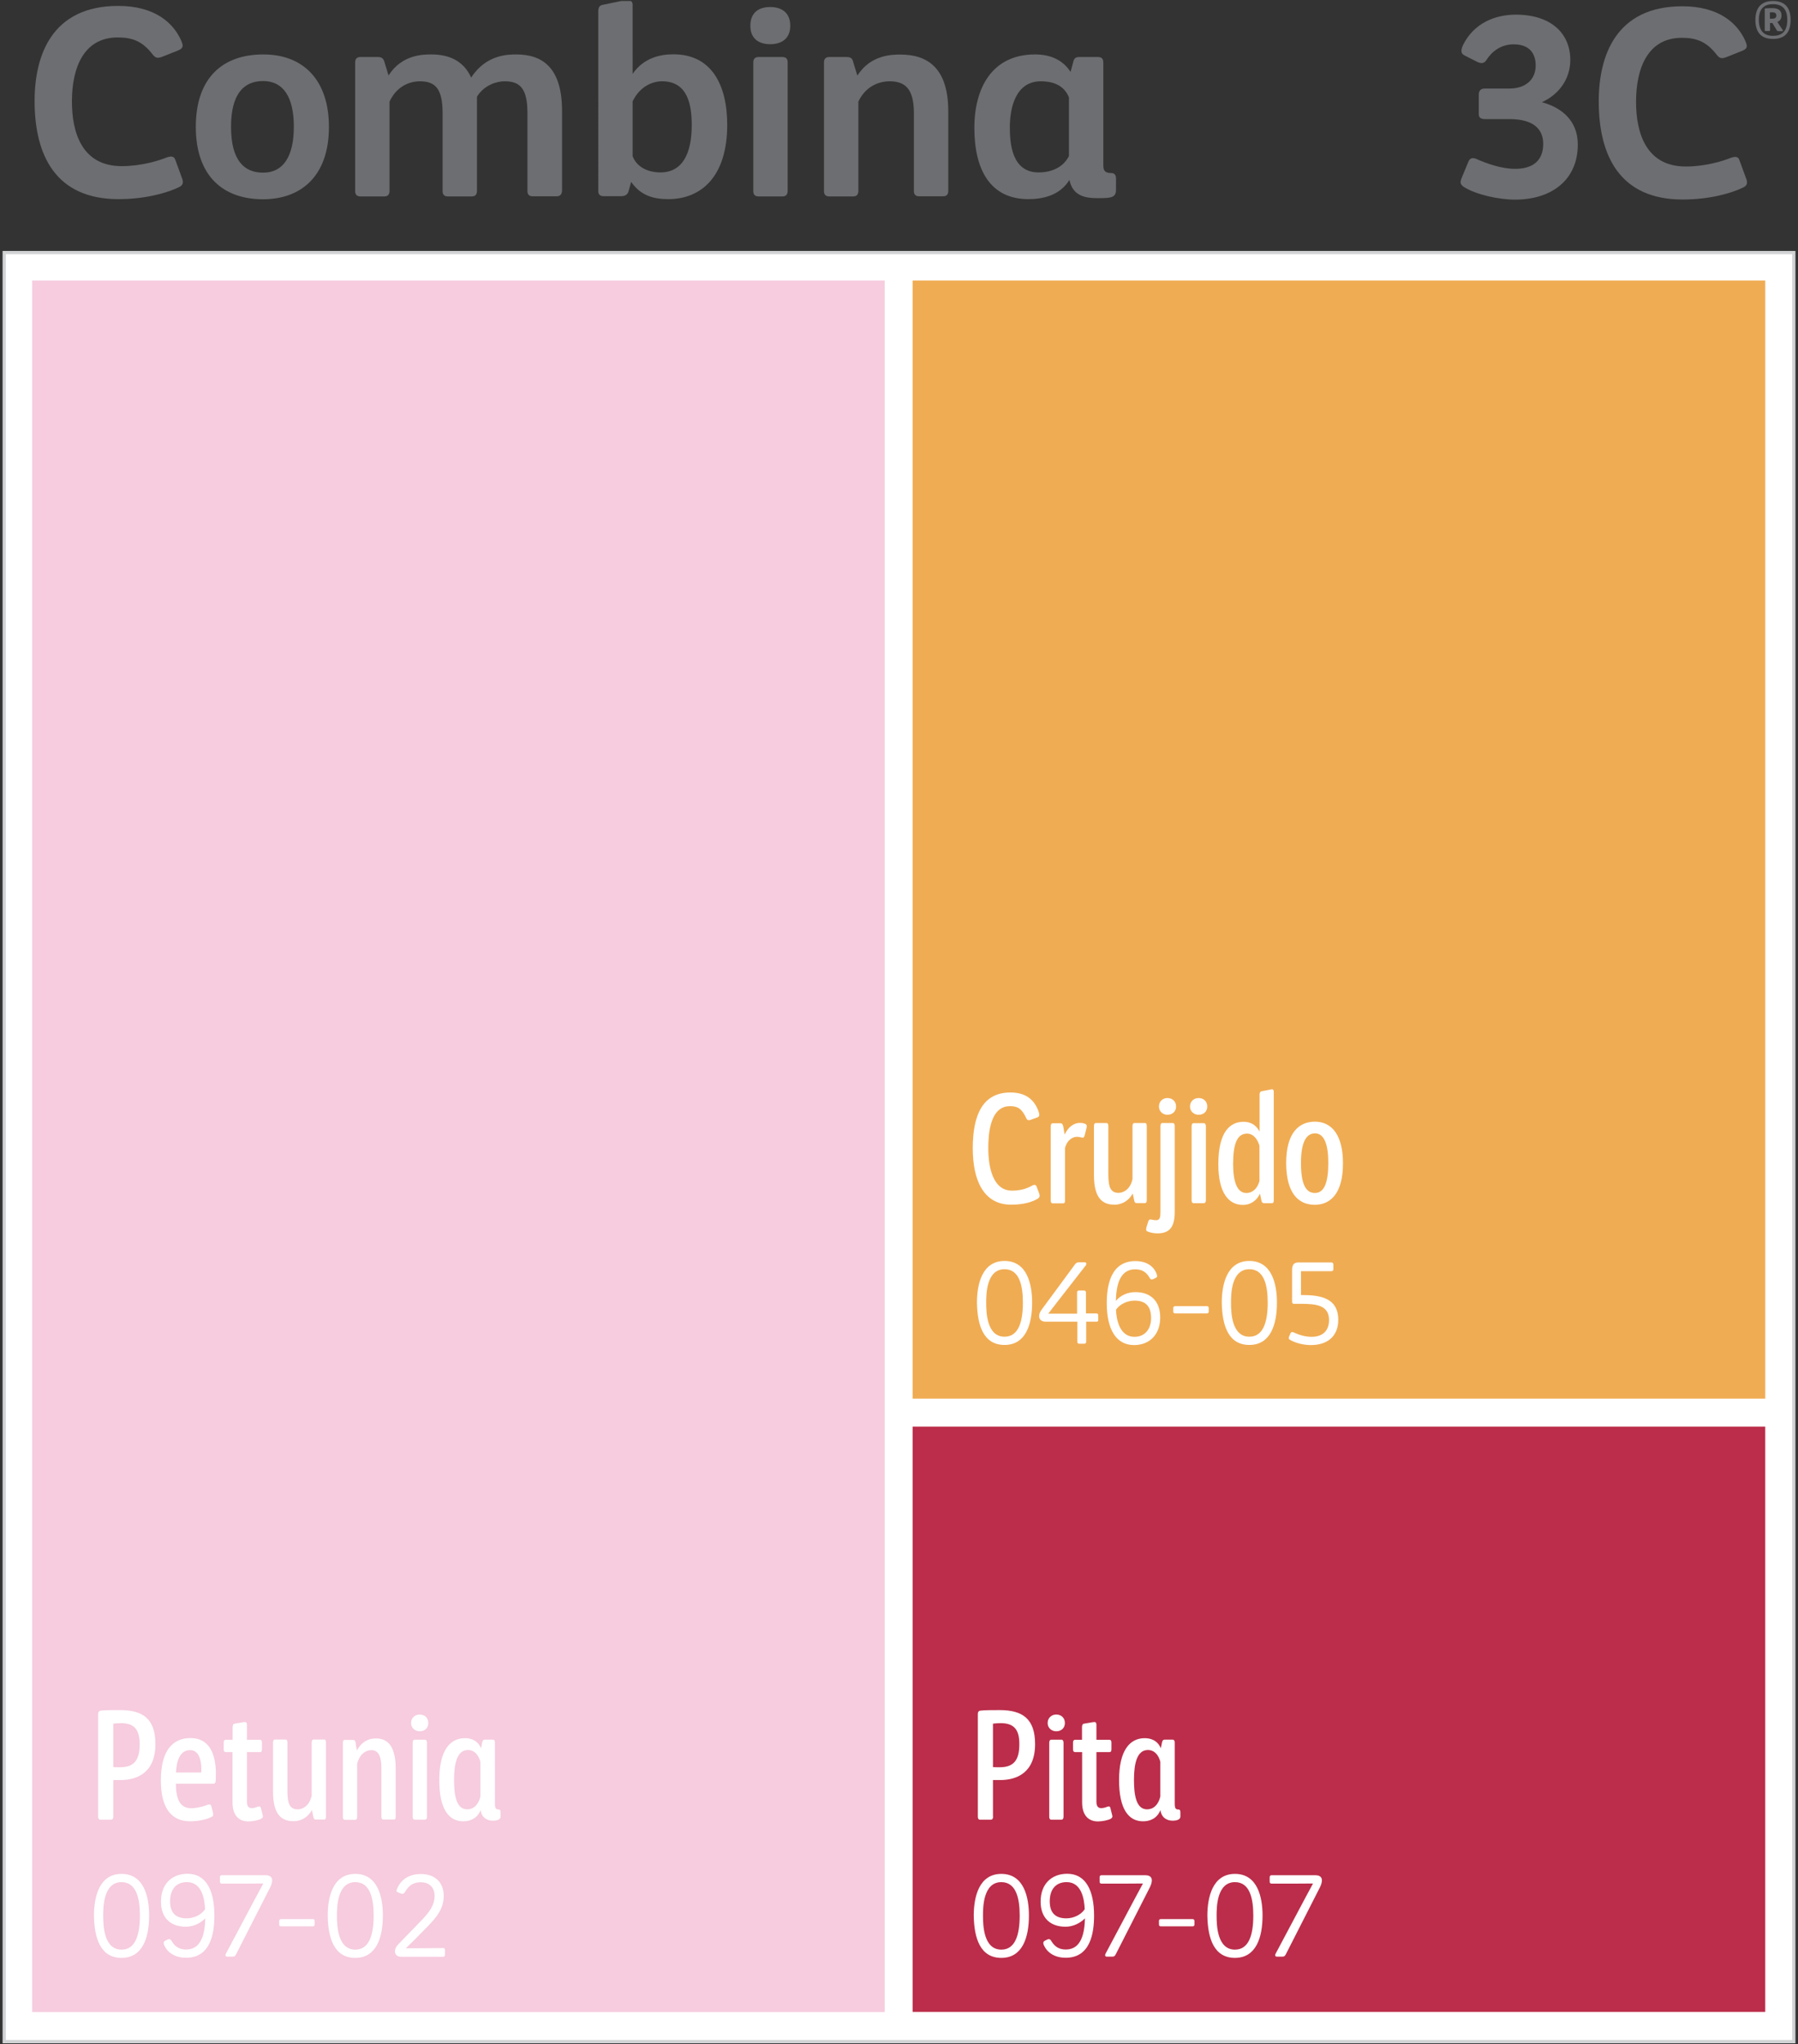
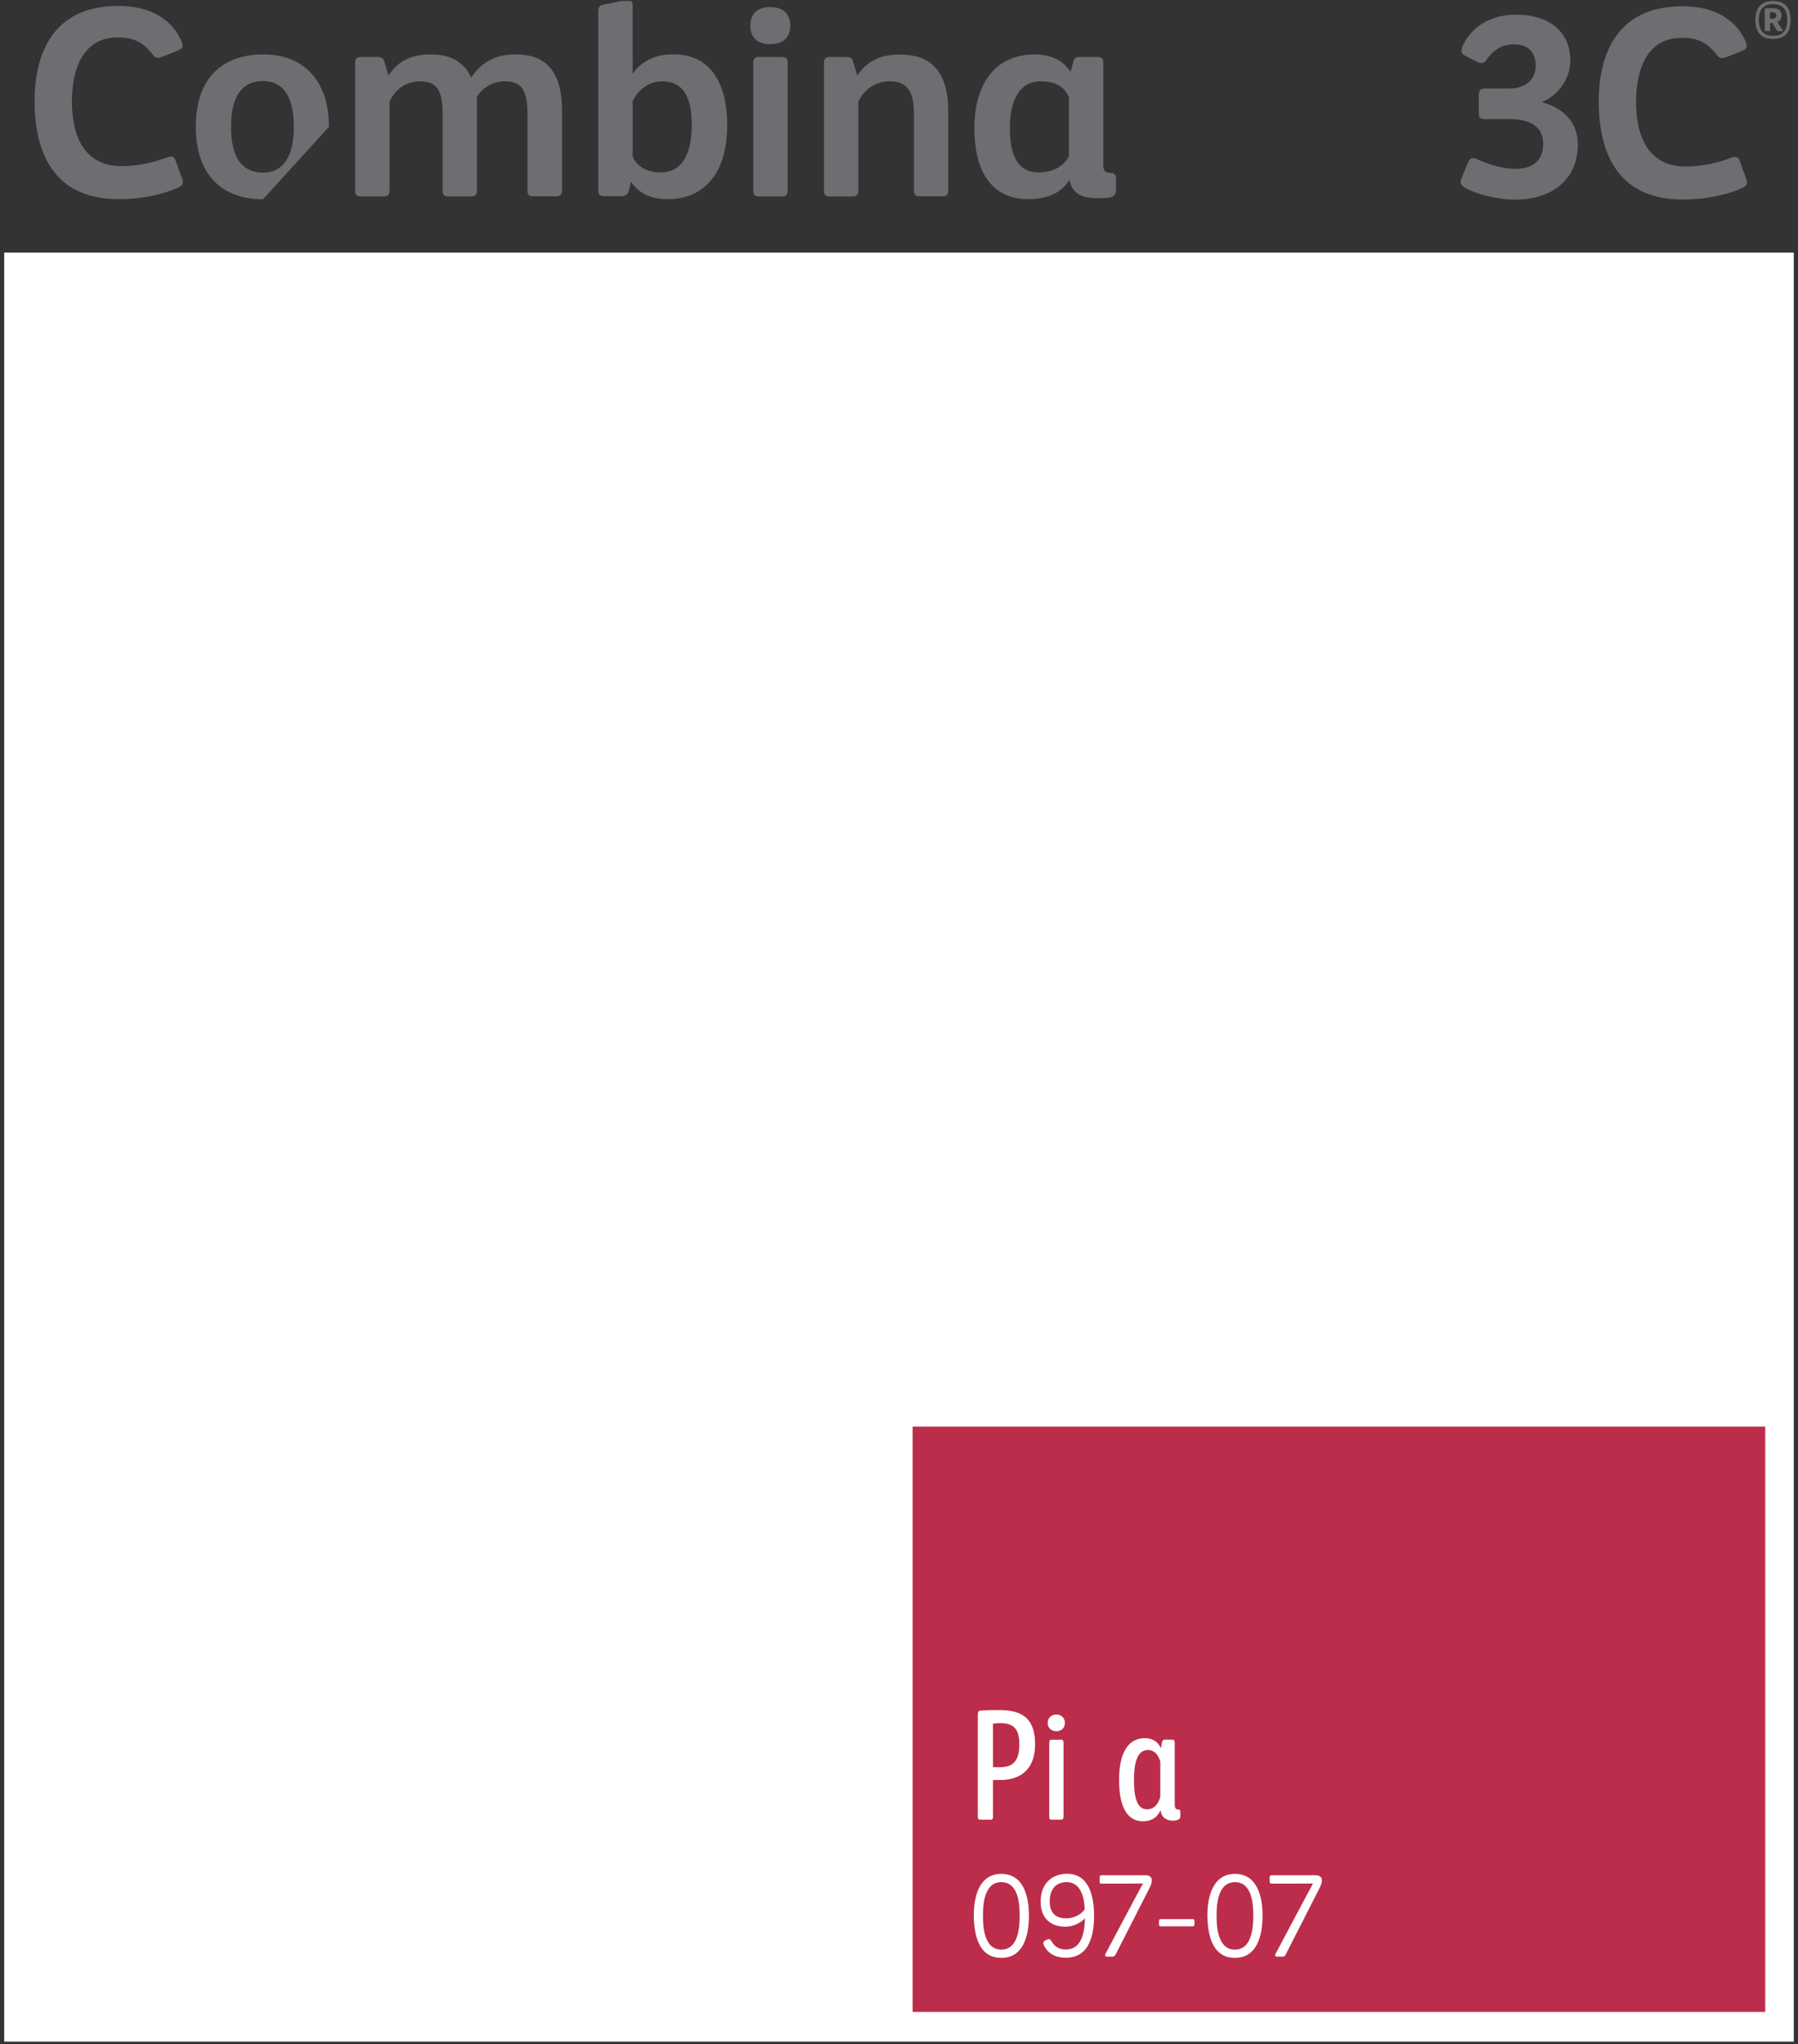
<svg xmlns="http://www.w3.org/2000/svg" xmlns:xlink="http://www.w3.org/1999/xlink" version="1.0" id="Layer_1" x="0px" y="0px" viewBox="0 0 146 166" style="enable-background:new 0 0 146 166;" xml:space="preserve">
  <rect x="0" y="0" width="146" height="166" fill="#333333" stroke="none" />
  <style type="text/css">
	.st0{clip-path:url(#SVGID_2_);fill:#FFFFFF;}
	.st1{clip-path:url(#SVGID_2_);}
	.st2{clip-path:url(#SVGID_4_);fill:none;stroke:#D1D3D4;stroke-width:0.267;stroke-miterlimit:10;}
	.st3{clip-path:url(#SVGID_2_);fill:#F6CCDE;}
	.st4{fill:#FFFFFF;}
	.st5{clip-path:url(#SVGID_6_);}
	.st6{fill:#6D6E71;}
	.st7{clip-path:url(#SVGID_2_);fill:#F0AC53;}
	.st8{clip-path:url(#SVGID_8_);}
	.st9{clip-path:url(#SVGID_10_);fill:#BB2D4A;}
	.st10{clip-path:url(#SVGID_12_);fill:#6D6E71;}
</style>
  <g>
    <defs>
      <rect id="SVGID_1_" x="0.21" y="0.08" width="145.59" height="165.84" />
    </defs>
    <clipPath id="SVGID_2_">
      <use xlink:href="#SVGID_1_" style="overflow:visible;" />
    </clipPath>
    <rect x="0.34" y="20.51" class="st0" width="145.32" height="145.27" />
    <g class="st1">
      <defs>
        <rect id="SVGID_3_" x="0.21" y="0.08" width="145.59" height="165.84" />
      </defs>
      <clipPath id="SVGID_4_">
        <use xlink:href="#SVGID_3_" style="overflow:visible;" />
      </clipPath>
-       <rect x="0.34" y="20.51" class="st2" width="145.32" height="145.27" />
    </g>
-     <rect x="2.61" y="22.78" class="st3" width="69.23" height="140.6" />
    <g class="st1">
      <path class="st4" d="M9.2,147.5c0,0.16-0.05,0.26-0.2,0.26H8.15c-0.12,0-0.18-0.09-0.18-0.25v-8.33c0-0.15,0.06-0.25,0.17-0.27    c0.34-0.05,0.97-0.05,1.61-0.05c1.83,0,2.87,0.69,2.87,2.76c0,2.31-1.47,2.92-2.84,2.92H9.2V147.5z M9.83,139.92    c-0.22,0-0.47,0.02-0.63,0.04v3.53c0.22,0.01,0.37,0.01,0.56,0.01c1.13,0,1.58-0.59,1.58-1.84    C11.35,140.45,10.91,139.92,9.83,139.92z" />
      <path class="st4" d="M17.53,143.92c0,0.2-0.01,0.43-0.01,0.61c-0.01,0.23-0.06,0.31-0.22,0.31h-3.02    c0.01,1.17,0.29,1.99,1.25,1.99c0.32,0,0.85-0.09,1.35-0.29c0.04-0.01,0.11-0.02,0.13-0.02c0.07,0,0.12,0.05,0.15,0.15l0.14,0.54    c0.01,0.06,0.01,0.09,0.01,0.13c0,0.07-0.02,0.14-0.11,0.18c-0.36,0.21-1.09,0.37-1.76,0.37c-1.46,0-2.38-0.99-2.38-3.33    c0-2.46,1-3.43,2.41-3.43C16.95,141.13,17.5,142.34,17.53,143.92z M16.35,143.65c0-0.77-0.22-1.54-0.91-1.54    c-0.85,0-1.11,0.92-1.15,1.82h2.05C16.35,143.84,16.35,143.75,16.35,143.65z" />
      <path class="st4" d="M18.89,141.26v-1.01c0-0.15,0.05-0.26,0.12-0.28l0.76-0.13c0.04,0,0.11-0.01,0.13-0.01    c0.09,0,0.15,0.06,0.15,0.22v1.22h1.06c0.11,0,0.16,0.09,0.16,0.23v0.54c0,0.15-0.04,0.23-0.16,0.23h-1.06v4.02    c0,0.43,0.18,0.53,0.39,0.53c0.1,0,0.26-0.02,0.45-0.1c0.05-0.02,0.12-0.04,0.16-0.04c0.06,0,0.11,0.04,0.14,0.15l0.12,0.48    c0.01,0.07,0.04,0.13,0.04,0.17c0,0.07-0.04,0.15-0.14,0.2c-0.2,0.12-0.7,0.22-1.04,0.22c-0.72,0-1.29-0.43-1.29-1.55v-4.08h-0.55    c-0.11,0-0.17-0.07-0.17-0.22v-0.55c0-0.15,0.06-0.23,0.17-0.23H18.89z" />
      <path class="st4" d="M22.17,145.48v-3.97c0-0.15,0.04-0.26,0.16-0.26h0.85c0.12,0,0.16,0.1,0.16,0.25v3.92c0,1,0.16,1.5,0.84,1.5    c0.26,0,0.91-0.15,1.13-1.11v-4.3c0-0.15,0.04-0.26,0.16-0.26h0.85c0.12,0,0.15,0.1,0.15,0.25v6.03c0,0.13-0.05,0.22-0.14,0.22    h-0.68c-0.14,0-0.18-0.07-0.21-0.25l-0.11-0.53c-0.45,0.8-1.15,0.91-1.46,0.91C22.9,147.89,22.17,147.4,22.17,145.48z" />
      <path class="st4" d="M31.98,147.75h-0.85c-0.11,0-0.16-0.09-0.16-0.23v-3.94c0-0.74-0.14-1.47-0.8-1.47    c-0.41,0-0.95,0.25-1.17,1.11v4.3c0,0.15-0.04,0.25-0.16,0.25H28c-0.11,0-0.16-0.09-0.16-0.23v-6.03c0-0.15,0.05-0.23,0.16-0.23    h0.66c0.15,0,0.2,0.09,0.22,0.25c0,0,0.05,0.41,0.1,0.61c0.32-0.61,0.84-0.98,1.55-0.98c1.09,0,1.6,0.82,1.6,2.48v3.89    C32.13,147.66,32.09,147.75,31.98,147.75z" />
      <path class="st4" d="M34.08,140.58c-0.36,0-0.7-0.25-0.7-0.67c0-0.44,0.34-0.69,0.7-0.69c0.38,0,0.7,0.25,0.7,0.69    C34.78,140.34,34.46,140.58,34.08,140.58z M34.67,147.51c0,0.15-0.05,0.25-0.18,0.25h-0.8c-0.14,0-0.18-0.09-0.18-0.23v-6.02    c0-0.15,0.05-0.25,0.18-0.25h0.8c0.12,0,0.18,0.1,0.18,0.25V147.51z" />
      <path class="st4" d="M40.65,147.5c0,0.22-0.23,0.34-0.64,0.34c-0.42,0-0.9-0.22-0.98-0.86c-0.28,0.69-0.86,0.91-1.41,0.91    c-1.17,0-1.95-0.97-1.95-3.35c0-2.42,0.88-3.4,2.08-3.4c0.45,0,1.03,0.15,1.31,0.82l0.1-0.49c0.04-0.18,0.12-0.21,0.21-0.21h0.65    c0.12,0,0.17,0.11,0.17,0.22v4.97c0,0.41,0.09,0.48,0.29,0.48c0.09,0,0.17,0.04,0.17,0.22V147.5z M39.01,143.06    c-0.14-0.53-0.47-0.96-1.01-0.96c-0.87,0-1.13,1.06-1.13,2.42c0,1.26,0.18,2.4,1.07,2.4c0.5,0,0.91-0.36,1.07-1.04V143.06z" />
    </g>
    <g class="st1">
      <defs>
        <rect id="SVGID_5_" x="0.21" y="0.08" width="145.59" height="165.84" />
      </defs>
      <clipPath id="SVGID_6_">
        <use xlink:href="#SVGID_5_" style="overflow:visible;" />
      </clipPath>
      <g class="st5">
        <path class="st6" d="M123.03,13.71c1.35,0,2.28-0.59,2.28-2.03c0-1.16-0.74-2.01-2.75-2.01h-1.99c-0.36,0-0.49-0.15-0.49-0.4     V7.68c0-0.3,0.15-0.49,0.47-0.49h2.01c1.29,0,2.14-0.7,2.14-1.88c0-0.57-0.19-1.71-1.78-1.71c-1.06,0-1.78,0.59-2.22,1.27     c-0.06,0.11-0.19,0.25-0.4,0.25c-0.08,0-0.23-0.04-0.32-0.08l-1.08-0.55c-0.15-0.08-0.23-0.19-0.23-0.36     c0-0.15,0.08-0.38,0.15-0.51c0.87-1.73,2.56-2.43,4.27-2.43c2.83,0,4.42,1.5,4.42,3.68c0,1.59-0.97,2.83-2.31,3.43     c1.52,0.4,2.92,1.44,2.92,3.43c0,2.88-2.12,4.48-5.1,4.48c-1.31,0-3.17-0.4-4.17-1.04c-0.15-0.11-0.25-0.23-0.25-0.38     c0-0.08,0.04-0.21,0.08-0.32l0.55-1.33c0.08-0.19,0.19-0.3,0.38-0.3c0.06,0,0.15,0.02,0.21,0.04     C120.72,13.28,121.91,13.71,123.03,13.71z" />
        <path class="st6" d="M136.57,3.07c-2.77,0-3.72,2.47-3.72,5.2c0,2.47,0.78,5.25,4.04,5.25c1.61,0,3-0.44,3.7-0.72     c0.04-0.02,0.23-0.06,0.3-0.06c0.15,0,0.28,0.06,0.34,0.23l0.59,1.61c0.02,0.06,0.04,0.17,0.04,0.23c0,0.19-0.11,0.32-0.32,0.42     c-0.91,0.44-2.67,0.97-4.91,0.97c-5.08,0-6.81-3.53-6.81-7.97c0-3.74,1.42-7.72,6.79-7.72c2.96,0,4.48,1.37,5.12,2.83     c0.06,0.15,0.11,0.28,0.11,0.4c0,0.19-0.15,0.3-0.4,0.4l-1.18,0.47c-0.15,0.06-0.28,0.11-0.44,0.11s-0.3-0.11-0.44-0.3     C138.57,3.39,137.77,3.07,136.57,3.07z" />
      </g>
      <g class="st5">
        <path class="st6" d="M9.56,3.04c-2.77,0-3.72,2.47-3.72,5.2c0,2.47,0.78,5.25,4.04,5.25c1.61,0,3-0.44,3.7-0.72     c0.04-0.02,0.23-0.06,0.3-0.06c0.15,0,0.27,0.06,0.34,0.23l0.59,1.61c0.02,0.06,0.04,0.17,0.04,0.23c0,0.19-0.11,0.32-0.32,0.42     c-0.91,0.44-2.67,0.97-4.91,0.97c-5.08,0-6.81-3.53-6.81-7.97c0-3.74,1.42-7.72,6.79-7.72c2.96,0,4.48,1.37,5.12,2.83     c0.06,0.15,0.11,0.27,0.11,0.4c0,0.19-0.15,0.3-0.4,0.4l-1.18,0.47c-0.15,0.06-0.28,0.11-0.44,0.11s-0.3-0.11-0.44-0.3     C11.57,3.36,10.77,3.04,9.56,3.04z" />
-         <path class="st6" d="M21.36,16.18c-3.26,0-5.46-1.9-5.46-5.88c0-4.02,2.22-5.88,5.48-5.88c3.34,0,5.33,2.18,5.33,5.88     C26.71,14.36,24.39,16.18,21.36,16.18z M23.86,10.3c0-2.45-0.87-3.72-2.5-3.72c-1.56,0-2.6,1.04-2.6,3.72     c0,2.77,1.1,3.72,2.6,3.72C23.07,14.02,23.86,12.6,23.86,10.3z" />
+         <path class="st6" d="M21.36,16.18c-3.26,0-5.46-1.9-5.46-5.88c0-4.02,2.22-5.88,5.48-5.88c3.34,0,5.33,2.18,5.33,5.88     z M23.86,10.3c0-2.45-0.87-3.72-2.5-3.72c-1.56,0-2.6,1.04-2.6,3.72     c0,2.77,1.1,3.72,2.6,3.72C23.07,14.02,23.86,12.6,23.86,10.3z" />
        <path class="st6" d="M45.2,15.94h-1.95c-0.3,0-0.42-0.17-0.42-0.42V9.2c0-2.01-0.59-2.6-1.86-2.6c-0.59,0-1.63,0.27-2.24,1.25     v7.63c0,0.25-0.08,0.47-0.42,0.47h-1.95c-0.3,0-0.42-0.17-0.42-0.42V9.2c0-2.01-0.59-2.6-1.86-2.6c-0.55,0-1.78,0.21-2.45,1.65     v7.23c0,0.25-0.08,0.47-0.42,0.47h-1.95c-0.3,0-0.42-0.17-0.42-0.42V5.05c0-0.25,0.13-0.42,0.42-0.42h1.44     c0.32,0,0.44,0.15,0.51,0.38l0.34,1.12c1.08-1.71,2.83-1.71,3.47-1.71c1.44,0,2.62,0.51,3.24,1.88c1.21-1.88,3.02-1.88,3.66-1.88     c2.16,0,3.72,1.1,3.72,4.61v6.45C45.62,15.73,45.53,15.94,45.2,15.94z" />
        <path class="st6" d="M51.37,6c0.91-1.33,2.28-1.59,3.32-1.59c3.05,0,4.36,2.43,4.36,5.73c0,4.23-2.14,6.03-4.78,6.03     c-1.14,0-2.22-0.25-3.02-1.4l-0.21,0.76c-0.08,0.3-0.32,0.4-0.61,0.4H49c-0.3,0-0.42-0.17-0.42-0.42V0.89     c0-0.36,0.19-0.46,0.32-0.49l1.75-0.36C50.76,0.02,50.89,0,51.01,0c0.15,0,0.36,0.11,0.36,0.38V6z M51.37,12.69     c0.49,1.23,1.84,1.31,2.26,1.31c1.75,0,2.54-1.48,2.54-3.83c0-1.61-0.3-3.57-2.41-3.57c-0.76,0-1.8,0.4-2.39,1.63V12.69z" />
        <path class="st6" d="M62.54,3.59c-0.91,0-1.61-0.44-1.61-1.5c0-1.08,0.7-1.52,1.61-1.52c0.91,0,1.63,0.44,1.63,1.52     C64.17,3.15,63.45,3.59,62.54,3.59z M63.96,15.48c0,0.25-0.08,0.47-0.42,0.47h-1.95c-0.3,0-0.42-0.17-0.42-0.42V5.05     c0-0.25,0.13-0.42,0.42-0.42h1.95c0.3,0,0.42,0.17,0.42,0.42V15.48z" />
        <path class="st6" d="M76.58,15.94h-1.95c-0.3,0-0.42-0.17-0.42-0.42V9.2c0-2.01-0.72-2.6-1.99-2.6c-0.57,0-1.84,0.21-2.52,1.65     v7.23c0,0.25-0.08,0.47-0.42,0.47h-1.95c-0.3,0-0.42-0.17-0.42-0.42V5.05c0-0.25,0.13-0.42,0.42-0.42h1.42     c0.42,0,0.49,0.21,0.55,0.47l0.32,1.04c1.08-1.71,2.85-1.71,3.49-1.71c2.22,0,3.89,1.1,3.89,4.61v6.45     C77,15.73,76.92,15.94,76.58,15.94z" />
        <path class="st6" d="M90.62,15.39c0,0.66-0.36,0.7-1.5,0.7c-0.99,0-2.01-0.17-2.28-1.48c-0.8,1.29-2.2,1.56-3.34,1.56     c-3.05,0-4.38-2.33-4.38-5.79c0-3.24,1.44-5.96,4.93-5.96c1.14,0,2.22,0.38,2.88,1.42l0.23-0.85c0.08-0.34,0.3-0.36,0.51-0.36     h1.48c0.34,0,0.44,0.17,0.44,0.47v8.27c0,0.4,0.06,0.68,0.63,0.68c0.23,0,0.4,0.11,0.4,0.44V15.39z M86.8,7.91     c-0.42-1.06-1.42-1.31-2.28-1.31C82.48,6.6,82,8.73,82,10.34c0,1.33,0.17,3.66,2.33,3.66c1.02,0,1.99-0.38,2.47-1.33V7.91z" />
      </g>
    </g>
    <g class="st1">
      <path class="st4" d="M9.87,152.16c1.84,0,2.24,1.9,2.24,3.38c0,1.76-0.51,3.44-2.24,3.44c-1.7,0-2.21-1.57-2.24-3.43    C7.63,154.08,8.03,152.16,9.87,152.16z M8.38,155.55c0,0.8,0.05,2.76,1.49,2.76c1.13,0,1.49-1.2,1.49-2.77    c0-1.42-0.3-2.71-1.49-2.71C8.38,152.83,8.38,154.91,8.38,155.55z" />
      <path class="st4" d="M15.12,158.3c1.3,0,1.52-1.42,1.55-2.53c-0.41,0.41-0.98,0.68-1.58,0.68c-1.21,0-2.02-0.69-2.02-2.04    c0-1.44,0.9-2.26,2.16-2.26c1.48,0,2.18,1.31,2.18,3.4c0,1.4-0.29,3.42-2.3,3.42c-1.49,0-1.81-1.11-1.81-1.11    c-0.01-0.03-0.01-0.07-0.01-0.09c0-0.08,0.03-0.13,0.12-0.18c0.04-0.02,0.14-0.08,0.25-0.12c0.03-0.01,0.07-0.01,0.09-0.01    c0.1,0,0.14,0.08,0.2,0.17C14.25,158.14,14.65,158.3,15.12,158.3z M13.81,154.39c0,0.88,0.41,1.38,1.35,1.38    c0.59,0,1.19-0.29,1.49-0.74c-0.03-0.77-0.23-2.19-1.45-2.2C14.31,152.82,13.81,153.41,13.81,154.39z" />
      <path class="st4" d="M18.01,152.27h3.57c0.35,0,0.52,0.16,0.52,0.41c0,0.19-0.06,0.37-0.18,0.61l-2.75,5.4    c-0.08,0.15-0.13,0.19-0.3,0.19h-0.43c-0.12,0-0.13-0.08-0.13-0.11c0-0.08,0.03-0.13,0.08-0.22l2.37-4.46l0.62-1.15l-1.56,0.01    h-1.8c-0.12,0-0.16-0.06-0.16-0.16v-0.36C17.85,152.33,17.9,152.27,18.01,152.27z" />
      <path class="st4" d="M22.82,155.83h2.58c0.11,0,0.15,0.07,0.15,0.16v0.27c0,0.11-0.04,0.16-0.16,0.16h-2.56    c-0.12,0-0.16-0.06-0.16-0.16V156C22.67,155.9,22.72,155.83,22.82,155.83z" />
      <path class="st4" d="M28.85,152.16c1.84,0,2.24,1.9,2.24,3.38c0,1.76-0.51,3.44-2.24,3.44c-1.7,0-2.21-1.57-2.24-3.43    C26.61,154.08,27.01,152.16,28.85,152.16z M27.36,155.55c0,0.8,0.05,2.76,1.49,2.76c1.13,0,1.49-1.2,1.49-2.77    c0-1.42-0.3-2.71-1.49-2.71C27.36,152.83,27.36,154.91,27.36,155.55z" />
      <path class="st4" d="M32.67,153.78c-0.03,0-0.1-0.02-0.14-0.04l-0.19-0.07c-0.09-0.03-0.14-0.07-0.14-0.14    c0-0.02,0.01-0.1,0.03-0.13c0.34-0.84,1.05-1.23,1.95-1.23c1.14,0,1.85,0.68,1.85,1.77c0,1.01-0.53,1.68-1.23,2.41l-1.23,1.25    l-0.62,0.6h0.72l2.3-0.02c0.14,0,0.16,0.07,0.16,0.18v0.37c0,0.11-0.03,0.16-0.17,0.16h-3.4c-0.37,0-0.49-0.26-0.49-0.41    c0-0.28,0.13-0.45,0.29-0.62l1.85-1.91c0.67-0.69,1.08-1.26,1.08-2.02c0-0.65-0.42-1.09-1.12-1.09c-0.52,0-0.96,0.19-1.3,0.82    C32.78,153.76,32.73,153.78,32.67,153.78z" />
    </g>
-     <rect x="74.11" y="22.78" class="st7" width="69.23" height="90.79" />
    <g class="st1">
      <defs>
        <rect id="SVGID_7_" x="0.21" y="0.08" width="145.59" height="165.84" />
      </defs>
      <clipPath id="SVGID_8_">
        <use xlink:href="#SVGID_7_" style="overflow:visible;" />
      </clipPath>
      <g class="st8">
        <g>
          <defs>
            <rect id="SVGID_9_" x="65.11" y="108.53" width="87.23" height="55.84" />
          </defs>
          <clipPath id="SVGID_10_">
            <use xlink:href="#SVGID_9_" style="overflow:visible;" />
          </clipPath>
          <rect x="74.11" y="115.84" class="st9" width="69.23" height="47.53" />
        </g>
      </g>
    </g>
    <g class="st1">
      <path class="st4" d="M82.01,89.82c-1.31,0-1.76,1.46-1.76,3.4c0,1.6,0.39,3.46,1.92,3.46c0.59,0,1.13-0.11,1.68-0.43    c0.05-0.02,0.1-0.04,0.15-0.04c0.06,0,0.12,0.04,0.16,0.11l0.23,0.61c0.01,0.06,0.03,0.11,0.03,0.15c0,0.1-0.03,0.17-0.15,0.25    c-0.41,0.25-1.11,0.49-2.16,0.49c-2.29,0-3.12-2.06-3.12-4.58c0-2.7,0.8-4.53,3.06-4.53c1.24,0,1.98,0.58,2.32,1.65    c0.01,0.06,0.02,0.12,0.02,0.16c0,0.09-0.02,0.16-0.17,0.22l-0.48,0.17c-0.07,0.04-0.15,0.05-0.2,0.05    c-0.09,0-0.16-0.05-0.21-0.17C82.97,90,82.61,89.82,82.01,89.82z" />
      <path class="st4" d="M88.07,92.22c-0.04,0.11-0.07,0.16-0.16,0.16s-0.23-0.07-0.45-0.07c-0.29,0-0.77,0.17-0.98,0.9v4.29    c0,0.14-0.04,0.21-0.14,0.21h-0.86c-0.11,0-0.16-0.09-0.16-0.23v-6.02c0-0.15,0.05-0.25,0.16-0.25h0.64c0.13,0,0.18,0.1,0.22,0.26    l0.11,0.66c0.26-0.57,0.71-0.95,1.23-0.95c0.15,0,0.33,0.02,0.46,0.09c0.09,0.05,0.11,0.11,0.11,0.2c0,0.02-0.01,0.04-0.01,0.07    L88.07,92.22z" />
      <path class="st4" d="M88.83,95.42v-3.97c0-0.15,0.04-0.26,0.16-0.26h0.85c0.12,0,0.16,0.1,0.16,0.25v3.92c0,1,0.16,1.5,0.83,1.5    c0.26,0,0.91-0.15,1.13-1.11v-4.3c0-0.15,0.04-0.26,0.16-0.26h0.85c0.12,0,0.15,0.1,0.15,0.25v6.03c0,0.13-0.05,0.22-0.14,0.22    H92.3c-0.13,0-0.18-0.07-0.21-0.25l-0.11-0.53c-0.45,0.8-1.15,0.91-1.46,0.91C89.56,97.83,88.83,97.34,88.83,95.42z" />
-       <path class="st4" d="M95.39,98.37c0,1.18-0.34,1.78-1.41,1.78c-0.22,0-0.57-0.05-0.79-0.15c-0.09-0.02-0.12-0.09-0.12-0.18    c0-0.04,0.01-0.09,0.02-0.15l0.15-0.49c0.04-0.13,0.11-0.16,0.17-0.16c0.1,0,0.25,0.06,0.46,0.06c0.32,0,0.36-0.23,0.36-0.69    v-6.95c0-0.15,0.05-0.25,0.16-0.25h0.83c0.12,0,0.17,0.1,0.17,0.25V98.37z M94.79,90.52c-0.34,0-0.68-0.25-0.68-0.67    c0-0.44,0.33-0.69,0.68-0.69c0.38,0,0.71,0.25,0.71,0.69C95.5,90.28,95.17,90.52,94.79,90.52z" />
      <path class="st4" d="M97.33,90.52c-0.36,0-0.7-0.25-0.7-0.67c0-0.44,0.34-0.69,0.7-0.69c0.38,0,0.7,0.25,0.7,0.69    C98.03,90.28,97.71,90.52,97.33,90.52z M97.92,97.45c0,0.15-0.05,0.25-0.18,0.25h-0.8c-0.13,0-0.18-0.09-0.18-0.23v-6.02    c0-0.15,0.05-0.25,0.18-0.25h0.8c0.12,0,0.18,0.1,0.18,0.25V97.45z" />
      <path class="st4" d="M103.43,97.48c0,0.11-0.04,0.22-0.13,0.22h-0.64c-0.1,0-0.21-0.04-0.23-0.22l-0.12-0.55    c-0.28,0.6-0.81,0.91-1.38,0.91c-1.15,0-2-0.96-2-3.3c0-2.74,1.02-3.45,2.05-3.45c0.45,0,0.96,0.15,1.3,0.8v-3.02    c0-0.14,0.06-0.22,0.12-0.25l0.76-0.15c0.03-0.01,0.1-0.02,0.15-0.02c0.06,0,0.12,0.07,0.12,0.2V97.48z M102.27,93.03    c-0.16-0.53-0.49-0.98-1.01-0.98c-0.79,0-1.13,0.8-1.13,2.46c0,1.34,0.28,2.36,1.07,2.36c0.52,0,0.91-0.37,1.07-0.97V93.03z" />
      <path class="st4" d="M106.76,97.83c-1.35,0-2.32-0.97-2.32-3.4c0-2.44,1.03-3.35,2.33-3.35c1.41,0,2.28,1.14,2.28,3.37    C109.06,97,107.96,97.83,106.76,97.83z M106.78,92.03c-0.76,0-1.14,0.82-1.14,2.4c0,1.7,0.38,2.44,1.13,2.44    c0.77,0,1.09-0.86,1.09-2.44C107.86,92.93,107.53,92.03,106.78,92.03z" />
    </g>
    <g class="st1">
      <path class="st4" d="M81.57,102.39c1.84,0,2.24,1.9,2.24,3.38c0,1.76-0.51,3.44-2.24,3.44c-1.7,0-2.21-1.57-2.24-3.43    C79.33,104.31,79.73,102.39,81.57,102.39z M80.08,105.78c0,0.8,0.05,2.76,1.49,2.76c1.13,0,1.49-1.2,1.49-2.77    c0-1.42-0.3-2.71-1.49-2.71C80.08,103.06,80.08,105.14,80.08,105.78z" />
      <path class="st4" d="M89.04,107.32H88.2v1.61c0,0.12-0.05,0.18-0.16,0.18h-0.41c-0.12,0-0.15-0.07-0.15-0.18v-1.61H84.9    c-0.35,0-0.52-0.2-0.52-0.45c0-0.22,0.09-0.37,0.22-0.55l2.71-3.68c0.11-0.13,0.2-0.14,0.37-0.14h0.41c0.09,0,0.12,0.05,0.12,0.12    c0,0.05-0.01,0.1-0.06,0.15l-2.36,3.03l-0.67,0.87h1.28h1.06v-1.7c0-0.12,0.04-0.18,0.15-0.18h0.41c0.12,0,0.16,0.07,0.16,0.18    v1.68h0.84c0.12,0,0.16,0.06,0.16,0.16v0.36C89.2,107.25,89.15,107.32,89.04,107.32z" />
      <path class="st4" d="M92.17,103.07c-1.32,0-1.53,1.45-1.56,2.56c0.41-0.48,0.99-0.71,1.59-0.71c1.21,0,2.01,0.71,2.01,2.06    c0,1.39-0.87,2.24-2.12,2.24c-1.48,0-2.22-1.31-2.22-3.4c0-1.4,0.3-3.42,2.33-3.42c1.49,0,1.74,1.11,1.74,1.11    c0.01,0.03,0.02,0.08,0.02,0.1c0,0.08-0.04,0.12-0.12,0.16c-0.04,0.02-0.12,0.06-0.19,0.09c-0.05,0.02-0.11,0.03-0.13,0.03    c-0.08,0-0.12-0.05-0.18-0.15C93.03,103.2,92.62,103.07,92.17,103.07z M92.13,105.61c-0.59,0-1.21,0.29-1.51,0.74    c0.03,0.77,0.28,2.2,1.5,2.2c0.81,0,1.35-0.58,1.35-1.52C93.47,106.13,93.08,105.61,92.13,105.61z" />
      <path class="st4" d="M95.42,106.06H98c0.11,0,0.15,0.07,0.15,0.16v0.27c0,0.11-0.04,0.16-0.16,0.16h-2.56    c-0.12,0-0.16-0.06-0.16-0.16v-0.27C95.27,106.13,95.32,106.06,95.42,106.06z" />
      <path class="st4" d="M101.45,102.39c1.84,0,2.24,1.9,2.24,3.38c0,1.76-0.51,3.44-2.24,3.44c-1.7,0-2.21-1.57-2.24-3.43    C99.21,104.31,99.61,102.39,101.45,102.39z M99.96,105.78c0,0.8,0.05,2.76,1.49,2.76c1.13,0,1.49-1.2,1.49-2.77    c0-1.42-0.3-2.71-1.49-2.71C99.96,103.06,99.96,105.14,99.96,105.78z" />
      <path class="st4" d="M105.64,105.16h0.23c1.89,0,2.79,0.58,2.8,2c0,1.38-0.92,2.06-2.22,2.06c-0.62,0-1.28-0.17-1.72-0.44    c-0.05-0.03-0.08-0.07-0.08-0.13c0-0.05,0.02-0.11,0.04-0.15l0.1-0.23c0.05-0.1,0.1-0.11,0.14-0.11c0.03,0,0.07,0.01,0.11,0.03    c0.36,0.16,0.86,0.36,1.46,0.36c0.88,0,1.42-0.47,1.42-1.36c0-1.21-1.04-1.32-2.3-1.32h-0.57c0,0-0.13,0-0.13-0.15v-2.59    c0-0.58,0.28-0.62,0.57-0.62h2.61c0.13,0,0.17,0.08,0.17,0.18v0.37c0,0.11-0.05,0.16-0.18,0.16h-2.45V105.16z" />
    </g>
    <g class="st1">
      <defs>
        <rect id="SVGID_11_" x="0.21" y="0.08" width="145.59" height="165.84" />
      </defs>
      <clipPath id="SVGID_12_">
        <use xlink:href="#SVGID_11_" style="overflow:visible;" />
      </clipPath>
      <path class="st10" d="M143.97,3.16c-0.78,0-1.43-0.35-1.43-1.55c0-1.16,0.66-1.53,1.43-1.53c0.79,0,1.43,0.37,1.43,1.53    C145.4,2.82,144.76,3.16,143.97,3.16 M143.97,0.34c-0.7,0-1.15,0.35-1.15,1.27c0,0.94,0.46,1.3,1.15,1.3    c0.68,0,1.16-0.31,1.16-1.31C145.13,0.73,144.71,0.34,143.97,0.34 M143.72,1.87c0.03,0,0.12,0,0.2,0l0.37,0.61    c0.03,0.05,0.07,0.05,0.11,0.05h0.33c0.03,0,0.05-0.02,0.05-0.04c0-0.01,0-0.02-0.01-0.03l-0.45-0.68    c0.17-0.06,0.34-0.2,0.34-0.53c0-0.4-0.26-0.59-0.75-0.59c-0.18,0-0.41,0.01-0.54,0.02c-0.02,0-0.07,0.01-0.07,0.08v1.7    c0,0.02,0,0.06,0.07,0.06h0.3c0.05,0,0.06-0.03,0.06-0.06V1.87z M144.24,1.26c0,0.14-0.06,0.26-0.35,0.26c-0.07,0-0.12,0-0.17,0    V1.01c0,0,0.05-0.01,0.17-0.01C144.07,1,144.24,1.03,144.24,1.26" />
    </g>
    <g class="st1">
      <path class="st4" d="M80.64,147.5c0,0.16-0.05,0.26-0.2,0.26h-0.86c-0.12,0-0.18-0.09-0.18-0.25v-8.33c0-0.15,0.06-0.25,0.17-0.27    c0.34-0.05,0.97-0.05,1.61-0.05c1.83,0,2.87,0.69,2.87,2.76c0,2.31-1.47,2.92-2.84,2.92h-0.58V147.5z M81.26,139.92    c-0.22,0-0.47,0.02-0.63,0.04v3.53c0.22,0.01,0.37,0.01,0.56,0.01c1.13,0,1.58-0.59,1.58-1.84    C82.79,140.45,82.34,139.92,81.26,139.92z" />
      <path class="st4" d="M85.77,140.58c-0.36,0-0.7-0.25-0.7-0.67c0-0.44,0.34-0.69,0.7-0.69c0.38,0,0.7,0.25,0.7,0.69    C86.47,140.34,86.15,140.58,85.77,140.58z M86.36,147.51c0,0.15-0.05,0.25-0.18,0.25h-0.8c-0.13,0-0.18-0.09-0.18-0.23v-6.02    c0-0.15,0.05-0.25,0.18-0.25h0.8c0.12,0,0.18,0.1,0.18,0.25V147.51z" />
-       <path class="st4" d="M87.86,141.26v-1.01c0-0.15,0.05-0.26,0.12-0.28l0.76-0.13c0.04,0,0.11-0.01,0.14-0.01    c0.09,0,0.15,0.06,0.15,0.22v1.22h1.06c0.11,0,0.16,0.09,0.16,0.23v0.54c0,0.15-0.04,0.23-0.16,0.23h-1.06v4.02    c0,0.43,0.18,0.53,0.39,0.53c0.1,0,0.26-0.02,0.46-0.1c0.05-0.02,0.12-0.04,0.16-0.04c0.06,0,0.11,0.04,0.13,0.15l0.12,0.48    c0.01,0.07,0.04,0.13,0.04,0.17c0,0.07-0.04,0.15-0.13,0.2c-0.2,0.12-0.7,0.22-1.04,0.22c-0.72,0-1.29-0.43-1.29-1.55v-4.08H87.3    c-0.11,0-0.17-0.07-0.17-0.22v-0.55c0-0.15,0.06-0.23,0.17-0.23H87.86z" />
      <path class="st4" d="M95.85,147.5c0,0.22-0.23,0.34-0.64,0.34c-0.42,0-0.9-0.22-0.98-0.86c-0.28,0.69-0.86,0.91-1.41,0.91    c-1.17,0-1.95-0.97-1.95-3.35c0-2.42,0.88-3.4,2.08-3.4c0.45,0,1.03,0.15,1.31,0.82l0.1-0.49c0.04-0.18,0.12-0.21,0.21-0.21h0.65    c0.12,0,0.17,0.11,0.17,0.22v4.97c0,0.41,0.09,0.48,0.29,0.48c0.09,0,0.17,0.04,0.17,0.22V147.5z M94.22,143.06    c-0.13-0.53-0.47-0.96-1.01-0.96c-0.87,0-1.13,1.06-1.13,2.42c0,1.26,0.18,2.4,1.07,2.4c0.5,0,0.91-0.36,1.07-1.04V143.06z" />
    </g>
    <g class="st1">
      <path class="st4" d="M81.31,152.16c1.84,0,2.24,1.9,2.24,3.38c0,1.76-0.51,3.44-2.24,3.44c-1.7,0-2.21-1.57-2.24-3.43    C79.07,154.08,79.47,152.16,81.31,152.16z M79.82,155.55c0,0.8,0.05,2.76,1.49,2.76c1.13,0,1.49-1.2,1.49-2.77    c0-1.42-0.3-2.71-1.49-2.71C79.82,152.83,79.82,154.91,79.82,155.55z" />
      <path class="st4" d="M86.55,158.3c1.3,0,1.52-1.42,1.55-2.53c-0.41,0.41-0.98,0.68-1.58,0.68c-1.21,0-2.02-0.69-2.02-2.04    c0-1.44,0.9-2.26,2.16-2.26c1.48,0,2.18,1.31,2.18,3.4c0,1.4-0.29,3.42-2.3,3.42c-1.49,0-1.81-1.11-1.81-1.11    c-0.01-0.03-0.01-0.07-0.01-0.09c0-0.08,0.03-0.13,0.12-0.18c0.04-0.02,0.14-0.08,0.25-0.12c0.03-0.01,0.07-0.01,0.09-0.01    c0.1,0,0.14,0.08,0.2,0.17C85.69,158.14,86.08,158.3,86.55,158.3z M85.24,154.39c0,0.88,0.41,1.38,1.35,1.38    c0.59,0,1.19-0.29,1.49-0.74c-0.03-0.77-0.23-2.19-1.45-2.2C85.74,152.82,85.24,153.41,85.24,154.39z" />
      <path class="st4" d="M89.44,152.27h3.57c0.35,0,0.52,0.16,0.52,0.41c0,0.19-0.06,0.37-0.18,0.61l-2.75,5.4    c-0.08,0.15-0.13,0.19-0.3,0.19h-0.43c-0.12,0-0.13-0.08-0.13-0.11c0-0.08,0.03-0.13,0.08-0.22l2.37-4.46l0.62-1.15l-1.56,0.01    h-1.8c-0.12,0-0.16-0.06-0.16-0.16v-0.36C89.29,152.33,89.34,152.27,89.44,152.27z" />
      <path class="st4" d="M94.26,155.83h2.58c0.11,0,0.15,0.07,0.15,0.16v0.27c0,0.11-0.04,0.16-0.16,0.16h-2.56    c-0.12,0-0.16-0.06-0.16-0.16V156C94.1,155.9,94.15,155.83,94.26,155.83z" />
      <path class="st4" d="M100.28,152.16c1.84,0,2.24,1.9,2.24,3.38c0,1.76-0.51,3.44-2.24,3.44c-1.7,0-2.21-1.57-2.24-3.43    C98.04,154.08,98.45,152.16,100.28,152.16z M98.79,155.55c0,0.8,0.05,2.76,1.49,2.76c1.13,0,1.49-1.2,1.49-2.77    c0-1.42-0.3-2.71-1.49-2.71C98.79,152.83,98.79,154.91,98.79,155.55z" />
      <path class="st4" d="M103.25,152.27h3.57c0.35,0,0.52,0.16,0.52,0.41c0,0.19-0.06,0.37-0.18,0.61l-2.75,5.4    c-0.08,0.15-0.13,0.19-0.3,0.19h-0.43c-0.12,0-0.13-0.08-0.13-0.11c0-0.08,0.03-0.13,0.08-0.22l2.37-4.46l0.62-1.15l-1.56,0.01    h-1.8c-0.12,0-0.16-0.06-0.16-0.16v-0.36C103.1,152.33,103.15,152.27,103.25,152.27z" />
    </g>
  </g>
</svg>